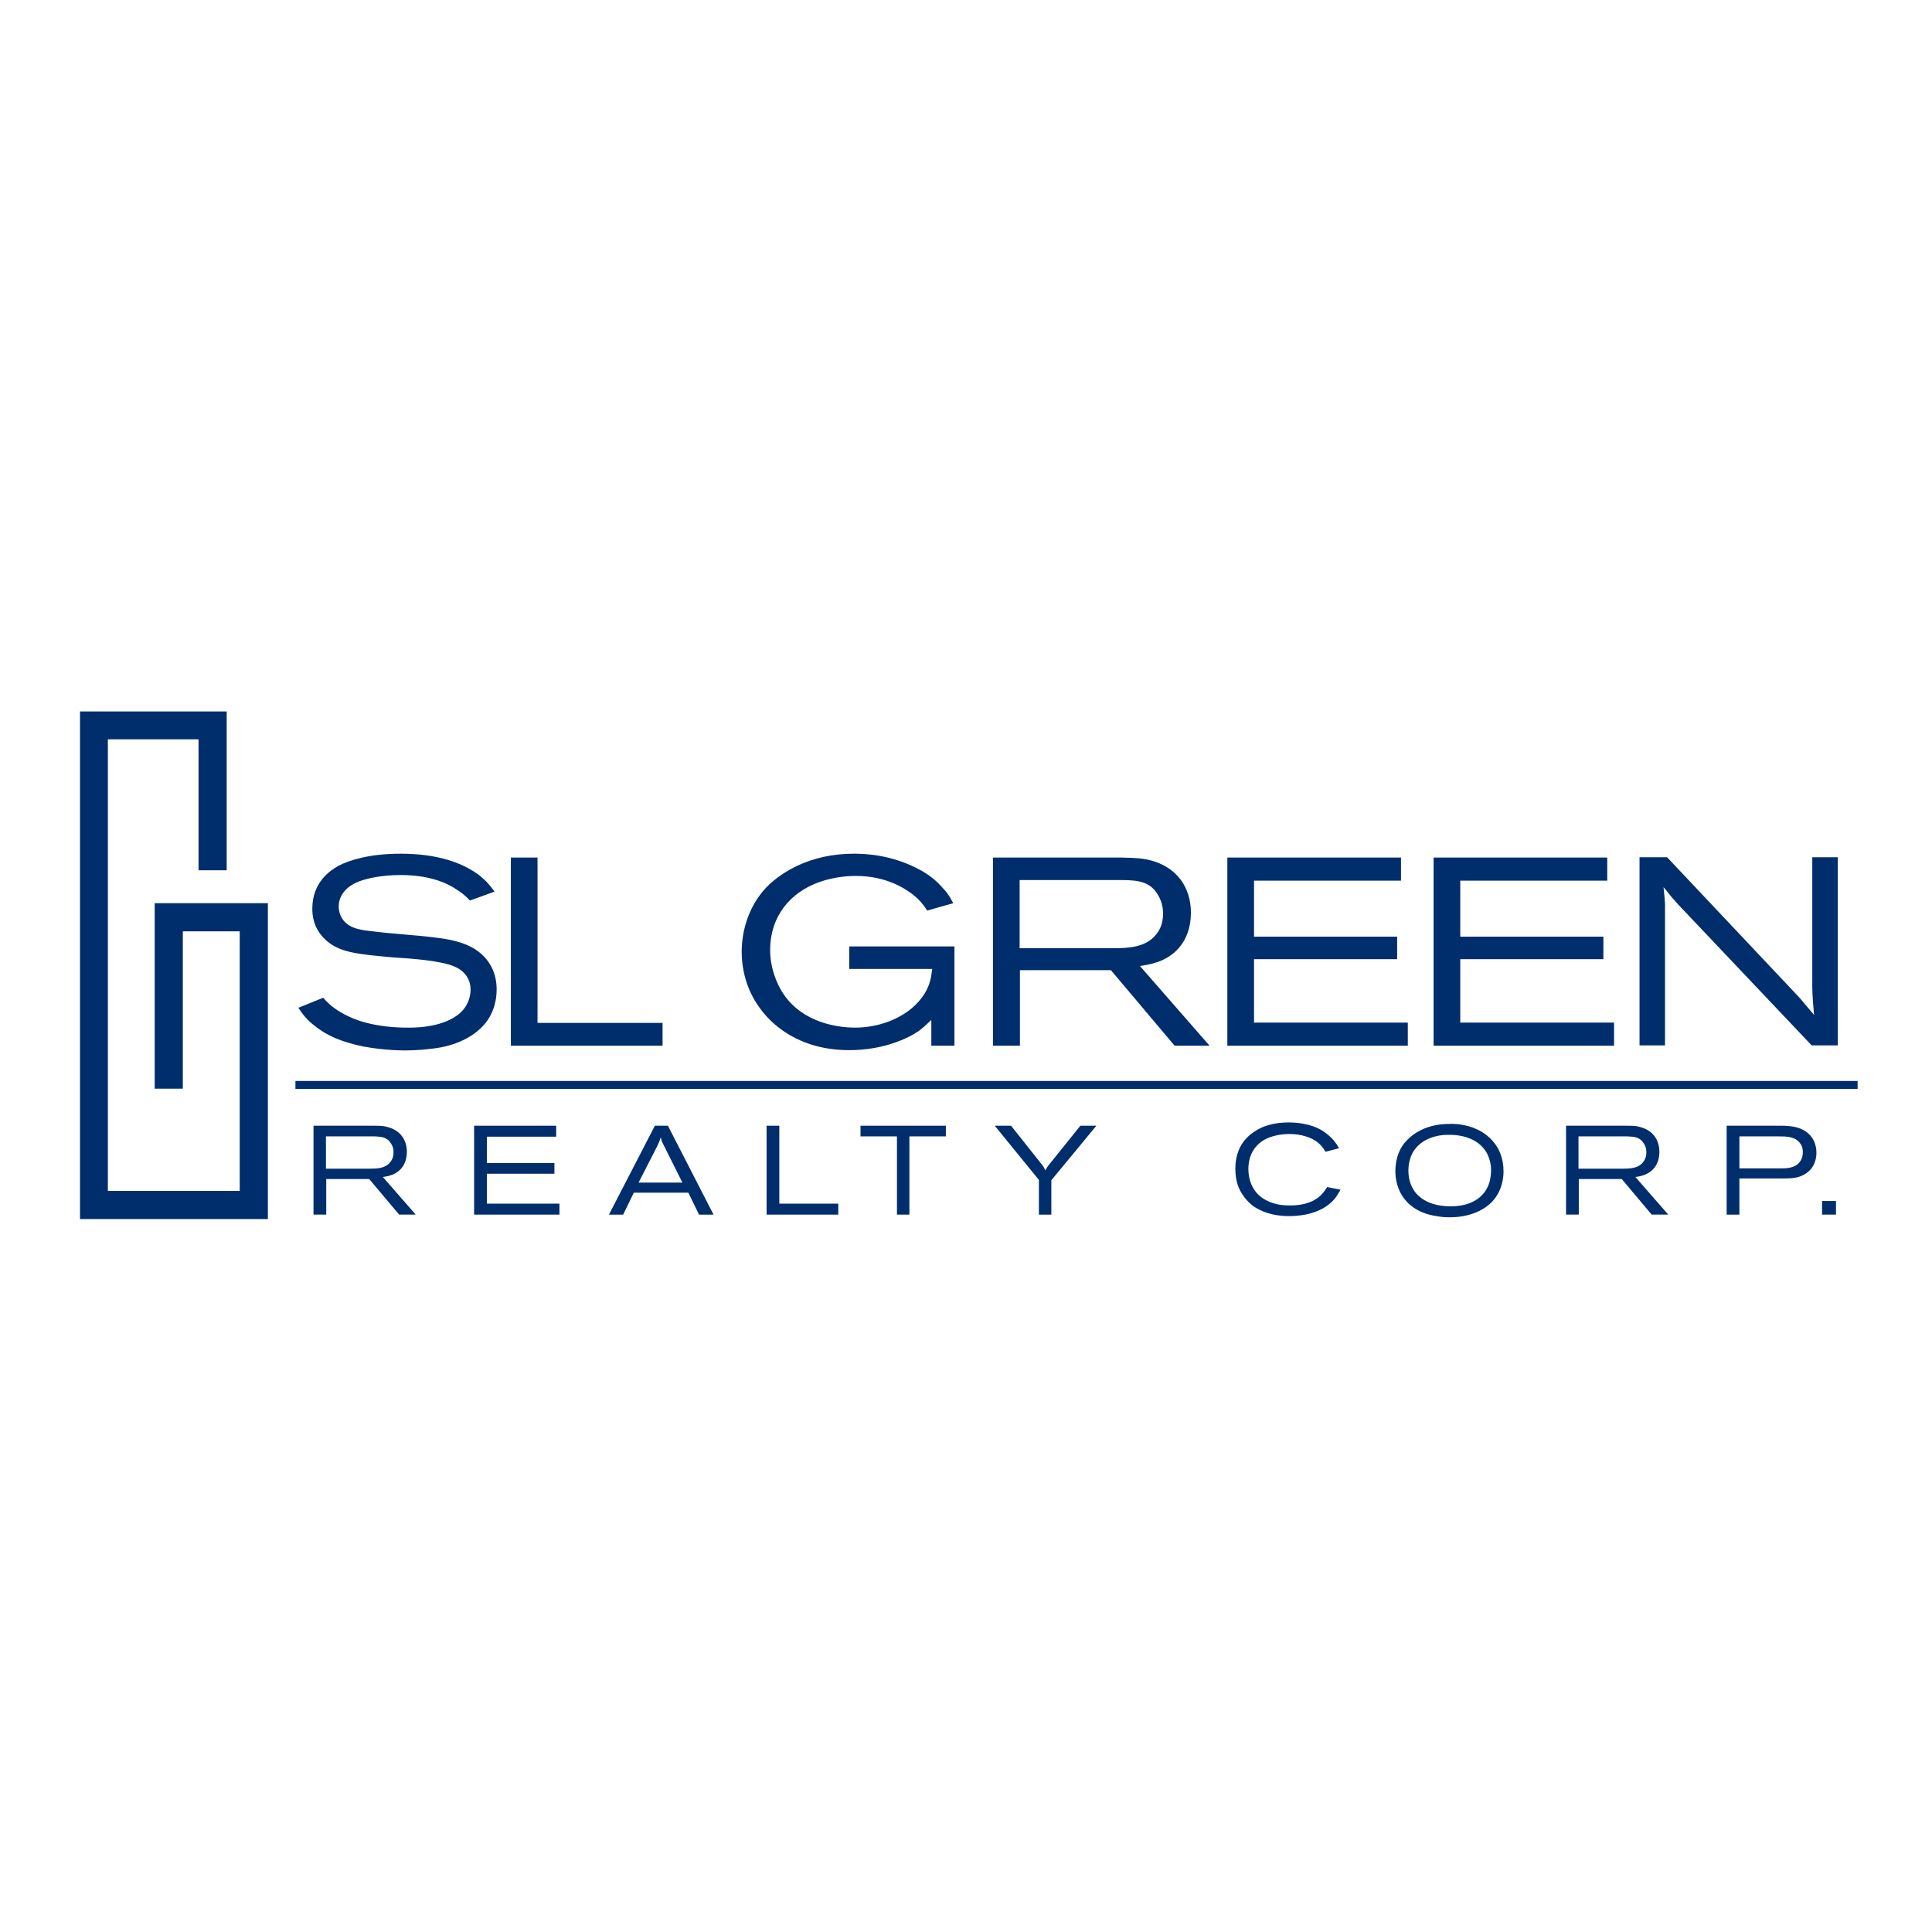
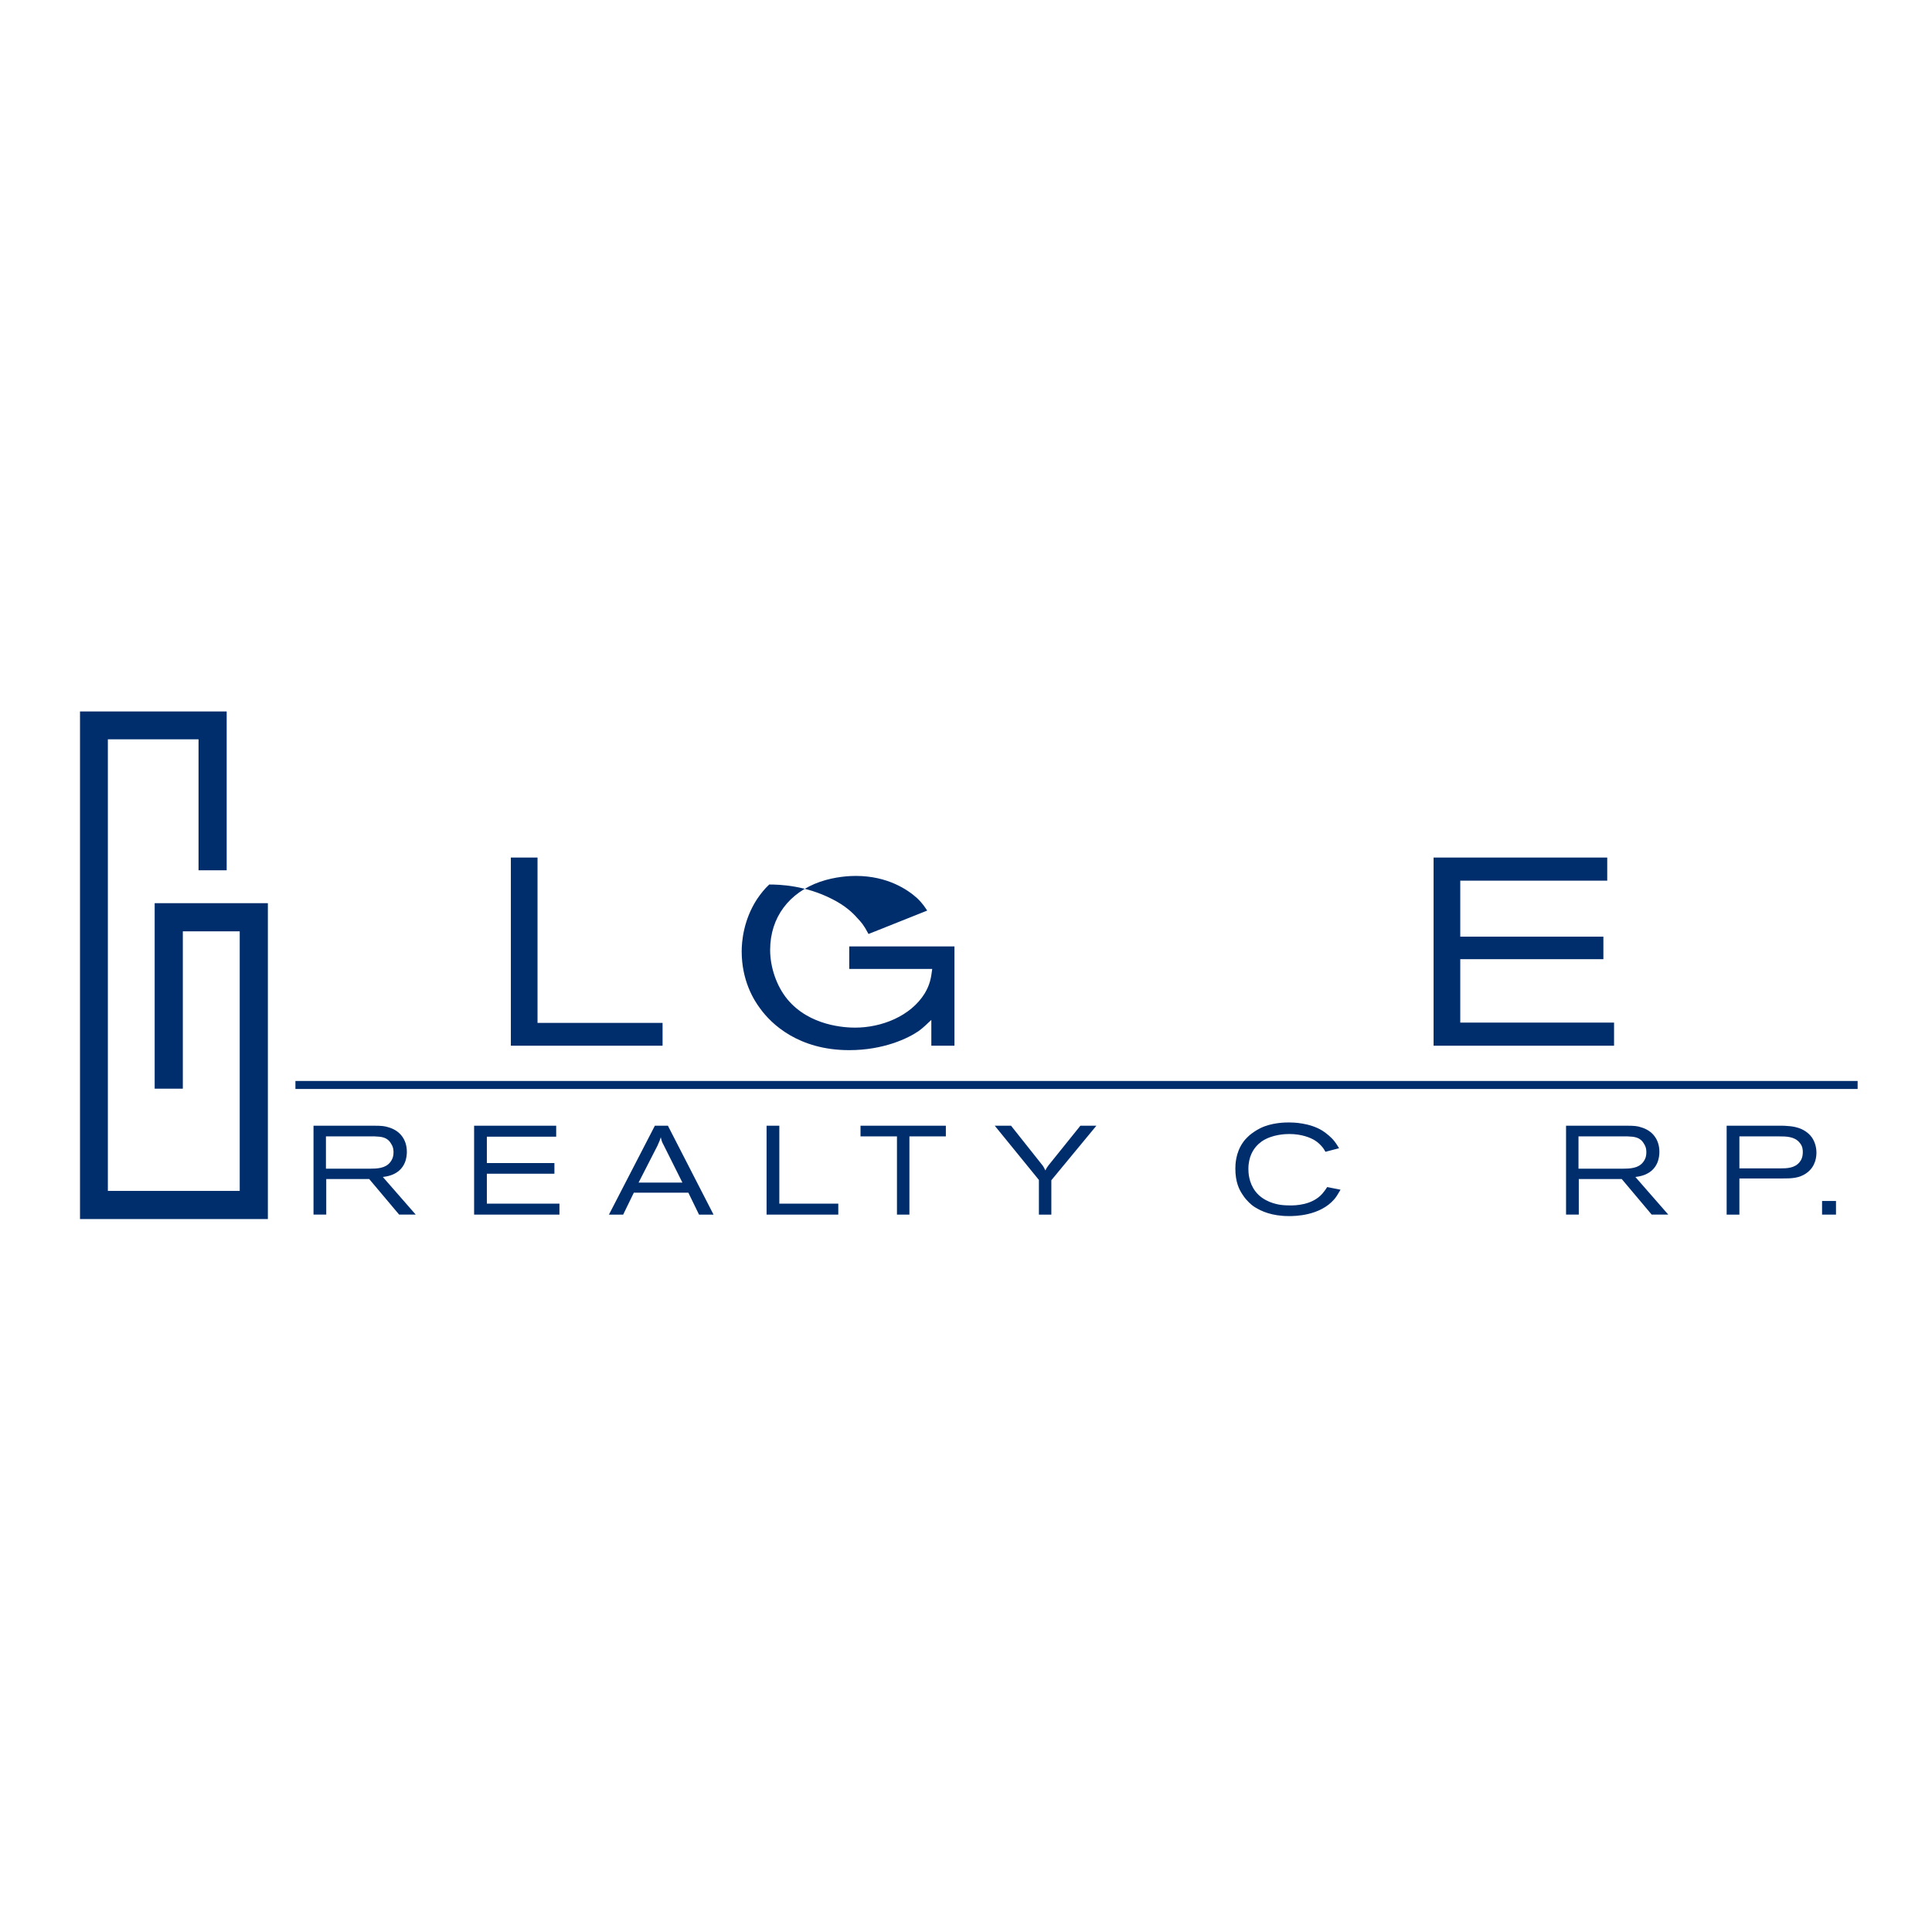
<svg xmlns="http://www.w3.org/2000/svg" version="1.1" id="layer" x="0px" y="0px" viewBox="0 0 652 652" style="enable-background:new 0 0 652 652;" xml:space="preserve">
  <style type="text/css"> .st0{fill:#002E6D;} </style>
  <polygon class="st0" points="27,240.1 27,411.4 90.4,411.4 90.4,304.8 52.2,304.8 52.2,367.4 61.7,367.4 61.7,314.3 80.9,314.3 80.9,401.9 36.4,401.9 36.4,249.5 67,249.5 67,293.7 76.5,293.7 76.5,240.1 " />
-   <path class="st0" d="M158.6,303.9c-0.5-0.5-2.1-2.2-3.9-3.3c-3.5-2.5-9.5-5.3-19.5-5.3c-6.5,0-11.5,1.2-13.9,2.1 c-5.5,2.1-7,5.8-7,8.5c0,1.4,0.4,2.8,1.1,4c2.3,3.6,6.7,4,10.4,4.4c7,0.9,14,1.2,21.1,2.1c9.8,1.1,14.3,3.7,17.4,7.5 c3.1,4,3.3,8.1,3.3,10c0,5.4-2,8.9-3.2,10.6c-5.7,7.9-16.4,9.2-18.7,9.4c-1.4,0.2-5.1,0.6-9.2,0.6c-1.8,0-9.6-0.2-16.4-1.9 c-1.4-0.4-3.7-0.9-6.8-2.2c-3.3-1.4-5.6-3-6.7-3.9c-3.4-2.5-4.9-4.9-5.9-6.4l8.4-3.4c0.4,0.5,0.8,1,1.4,1.5c1.3,1.4,4.3,3.7,8.7,5.5 c7.3,3,15.9,3.1,18,3.1c1.6,0,11.2,0.3,17.3-4.3c3.8-2.9,4.3-6.8,4.3-8.5c0-3.7-2.1-6.4-5.4-7.8c-4.7-2.1-15.7-2.8-20.7-3.1 c-12.1-1.1-18.1-1.6-22.8-5.9c-4.3-4-4.5-8.5-4.5-10.6c0-8.9,6.1-12.9,8.8-14.4c3.8-2,10.7-4.1,21-4.1c12.6,0,20.1,3.1,24.7,6 c1.1,0.7,2,1.3,2.9,2.2c2.1,1.7,3.6,4,4.1,4.6L158.6,303.9z" />
  <polygon class="st0" points="181.4,289.4 181.4,345.2 223.6,345.2 223.6,352.9 172.4,352.9 172.4,289.4 " />
-   <path class="st0" d="M312.9,307.3c-0.6-0.9-1.5-2.4-3.4-4.2c-3.1-2.8-9.9-7.5-20.7-7.5c-2,0-6.9,0.2-12.1,2 c-10.3,3.6-16.8,11.9-16.8,23c0,5.7,2.1,12.1,5.8,16.6c7.5,9.1,19.6,9.6,22.9,9.6c8.8,0,18.7-3.8,23.5-11.6c1.7-2.9,2.1-5,2.5-8.2 h-28v-7.6h35.5v33.5h-7.8v-8.7c-1.4,1.3-2.7,2.6-4.2,3.7c-3.6,2.5-11.9,6.5-23.5,6.5c-17.1,0-26.3-8.8-30.1-14.1 c-2.2-2.9-6.2-9.5-6.2-19.2c0-3.1,0.5-10.5,5.2-17.7c1.3-1.9,2.5-3.4,4.1-4.9c4.3-4,13.6-10.4,28.6-10.4c3.6,0,12.2,0.3,21.2,4.9 c4.6,2.3,7.1,4.8,8.5,6.4c1.4,1.5,2.1,2.2,3.8,5.4L312.9,307.3z" />
-   <path class="st0" d="M344.1,320h31.4c5.1,0,11.2-0.2,14.7-4.7c0.9-1.1,2.3-3.2,2.3-6.9c0-1.2-0.1-3.6-1.6-6.2 c-2.7-4.8-6.9-5.1-11.9-5.2h-34.9V320z M378.4,289.4c5.4,0.1,7.4,0.3,10.1,1c8.5,2.3,13.4,8.9,13.4,17.6c0,3.4-0.7,12.3-10.3,16.3 c-1.6,0.6-3.3,1.2-6.9,1.7l23.5,26.9h-11.8l-21.5-25.5h-30.7v25.5h-9.1v-63.5H378.4z" />
-   <polygon class="st0" points="472.8,289.4 472.8,297.2 423.2,297.2 423.2,316.1 471.5,316.1 471.5,323.7 423.2,323.7 423.2,345.1 475.1,345.1 475.1,352.9 414.2,352.9 414.2,289.4 " />
+   <path class="st0" d="M312.9,307.3c-0.6-0.9-1.5-2.4-3.4-4.2c-3.1-2.8-9.9-7.5-20.7-7.5c-2,0-6.9,0.2-12.1,2 c-10.3,3.6-16.8,11.9-16.8,23c0,5.7,2.1,12.1,5.8,16.6c7.5,9.1,19.6,9.6,22.9,9.6c8.8,0,18.7-3.8,23.5-11.6c1.7-2.9,2.1-5,2.5-8.2 h-28v-7.6h35.5v33.5h-7.8v-8.7c-1.4,1.3-2.7,2.6-4.2,3.7c-3.6,2.5-11.9,6.5-23.5,6.5c-17.1,0-26.3-8.8-30.1-14.1 c-2.2-2.9-6.2-9.5-6.2-19.2c0-3.1,0.5-10.5,5.2-17.7c1.3-1.9,2.5-3.4,4.1-4.9c3.6,0,12.2,0.3,21.2,4.9 c4.6,2.3,7.1,4.8,8.5,6.4c1.4,1.5,2.1,2.2,3.8,5.4L312.9,307.3z" />
  <polygon class="st0" points="542.4,289.4 542.4,297.2 492.8,297.2 492.8,316.1 541.1,316.1 541.1,323.7 492.8,323.7 492.8,345.1 544.7,345.1 544.7,352.9 483.8,352.9 483.8,289.4 " />
-   <path class="st0" d="M605.5,334.8c1.2,1.3,2.3,2.4,3.3,3.7c1.2,1.4,2.3,2.7,3.4,4c-0.1-1.5-0.3-3.2-0.4-4.8 c-0.1-1.5-0.2-3.1-0.2-4.6v-43.8h8.6v63.5h-8.8l-45.1-47.6c-0.8-0.9-1.5-1.7-2.3-2.6c-0.9-1.1-1.7-2.2-2.6-3.2 c0.2,1.9,0.4,3.8,0.5,5.7v47.7h-8.6v-63.5h9.3L605.5,334.8z" />
  <path class="st0" d="M110,394.4h14.8c2.4,0,5.3-0.1,6.9-2.2c0.4-0.5,1.1-1.5,1.1-3.3c0-0.6,0-1.7-0.8-2.9c-1.3-2.3-3.3-2.4-5.6-2.5 H110V394.4z M126.2,379.9c2.5,0,3.5,0.1,4.8,0.5c4,1.1,6.3,4.2,6.3,8.3c0,1.6-0.3,5.8-4.8,7.7c-0.8,0.3-1.6,0.6-3.3,0.8l11.1,12.7 h-5.6l-10.1-12h-14.5v12h-4.3v-30H126.2z" />
  <polygon class="st0" points="187.7,379.9 187.7,383.6 164.3,383.6 164.3,392.5 187.1,392.5 187.1,396.1 164.3,396.1 164.3,406.2 188.8,406.2 188.8,409.9 160,409.9 160,379.9 " />
  <path class="st0" d="M215.5,399.1h14.8l-6.3-12.6c-0.6-1.1-0.7-1.4-1-2.7c-0.3,0.9-0.4,1.3-1.1,2.8L215.5,399.1z M225.4,379.9 l15.4,30h-4.9l-3.6-7.4h-18.4l-3.6,7.4h-4.8l15.5-30H225.4z" />
  <polygon class="st0" points="263,379.9 263,406.2 282.9,406.2 282.9,409.9 258.7,409.9 258.7,379.9 " />
  <polygon class="st0" points="319.2,379.9 319.2,383.5 306.9,383.5 306.9,409.9 302.7,409.9 302.7,383.5 290.4,383.5 290.4,379.9 " />
  <path class="st0" d="M351.6,393c0.5,0.6,0.6,0.8,1.2,2c0.4-0.9,0.6-1.1,1.1-1.8l10.7-13.3h5.4l-15.2,18.4v11.6h-4.2v-11.7 l-14.9-18.3h5.5L351.6,393z" />
  <path class="st0" d="M447.3,388.7c-0.3-0.5-0.5-0.9-0.8-1.3c-0.7-0.9-1.7-1.9-2.7-2.5c-1.4-0.9-4.4-2.2-8.7-2.2 c-1.2,0-5.8,0.1-9.3,2.5c-0.3,0.3-1,0.7-1.7,1.5c-1.1,1.2-2.8,3.6-2.8,7.8c0,1.2,0.1,4.6,2.4,7.6c2.7,3.5,7.1,4.3,8.4,4.5 c1.4,0.2,3,0.2,3.4,0.2c1.4,0,7.2,0,10.7-3.9c0.7-0.8,1.1-1.4,1.7-2.3l4.5,0.9c-1,1.7-1.5,2.5-2.1,3.2c-4.9,5.7-13.5,5.7-15.3,5.7 c-5.9,0-9.4-1.7-11.5-3c-0.8-0.5-1.4-1-2-1.6c-0.4-0.4-1.4-1.4-2.2-2.7c-1.1-1.6-2.4-4.2-2.4-8.7c0-1.4,0.1-5.4,2.6-8.9 c0.4-0.6,1-1.3,2.2-2.4c1.1-0.9,2.3-1.7,3.5-2.3c3.9-2,8.7-2,9.8-2c1.4,0,7,0.1,11.3,2.8c0.6,0.4,1.8,1.2,3.1,2.5 c1.4,1.4,2.1,2.8,2.5,3.4L447.3,388.7z" />
-   <path class="st0" d="M478.5,386.7c-0.6,0.6-1.8,1.9-2.5,4c-0.5,1.4-0.7,2.9-0.7,4.4c0,1.1,0.1,4.3,2.2,7.1c0.4,0.6,1.1,1.3,2.4,2.3 c1.7,1.2,4.7,2.6,9.6,2.6c0.8,0,2.8,0,5-0.6c4.2-1.1,7.3-3.9,8.3-8.1c0.1-0.6,0.4-1.8,0.4-3.4c0-2.5-0.7-4.3-1.1-5.2 c-3.2-6.9-11.8-6.9-13.4-6.8C487.4,382.9,482,383.2,478.5,386.7 M498.4,381.1c2.5,1.1,4.8,3,6.4,5.3c2.5,3.6,2.6,7.5,2.6,9 c0,1.7-0.3,6.4-3.9,10.2c-2.1,2.2-6.7,5.2-14.2,5.2c-0.8,0-2.5,0-4.6-0.4c-2-0.3-8.1-1.4-11.6-7c-2-3.3-2.2-6.7-2.2-8.1 c0-3.4,0.9-6.8,3-9.5c0.5-0.5,1-1.2,2.2-2.2c2-1.7,6.2-4.3,12.9-4.3C490.5,379.2,494.6,379.3,498.4,381.1" />
  <path class="st0" d="M532.8,394.4h14.8c2.4,0,5.3-0.1,6.9-2.2c0.4-0.5,1.1-1.5,1.1-3.3c0-0.6,0-1.7-0.8-2.9 c-1.3-2.3-3.3-2.4-5.6-2.5h-16.5V394.4z M549,379.9c2.5,0,3.5,0.1,4.7,0.5c4,1.1,6.3,4.2,6.3,8.3c0,1.6-0.3,5.8-4.8,7.7 c-0.8,0.3-1.6,0.6-3.3,0.8l11.1,12.7h-5.6l-10.1-12h-14.5v12h-4.3v-30H549z" />
  <path class="st0" d="M587,383.5v10.8h13.8c2.3,0,4.9-0.1,6.5-2.1c0.5-0.6,1.1-1.6,1.1-3.4c0-0.6,0-2-1.1-3.2c-1.7-2.1-4.6-2.1-7-2.1 H587z M587,397.9v12h-4.3v-30H601c0.8,0,1.5,0,2.3,0.1c1.3,0.1,5.6,0.3,8.2,3.9c1,1.5,1.5,3.3,1.5,5.1c0,1.2-0.2,4.5-3.1,6.7 c-2.6,2-5.4,2-8.5,2H587z" />
  <rect x="614.9" y="405.3" class="st0" width="4.7" height="4.6" />
  <rect x="99.7" y="364.8" class="st0" width="527.2" height="2.7" />
</svg>